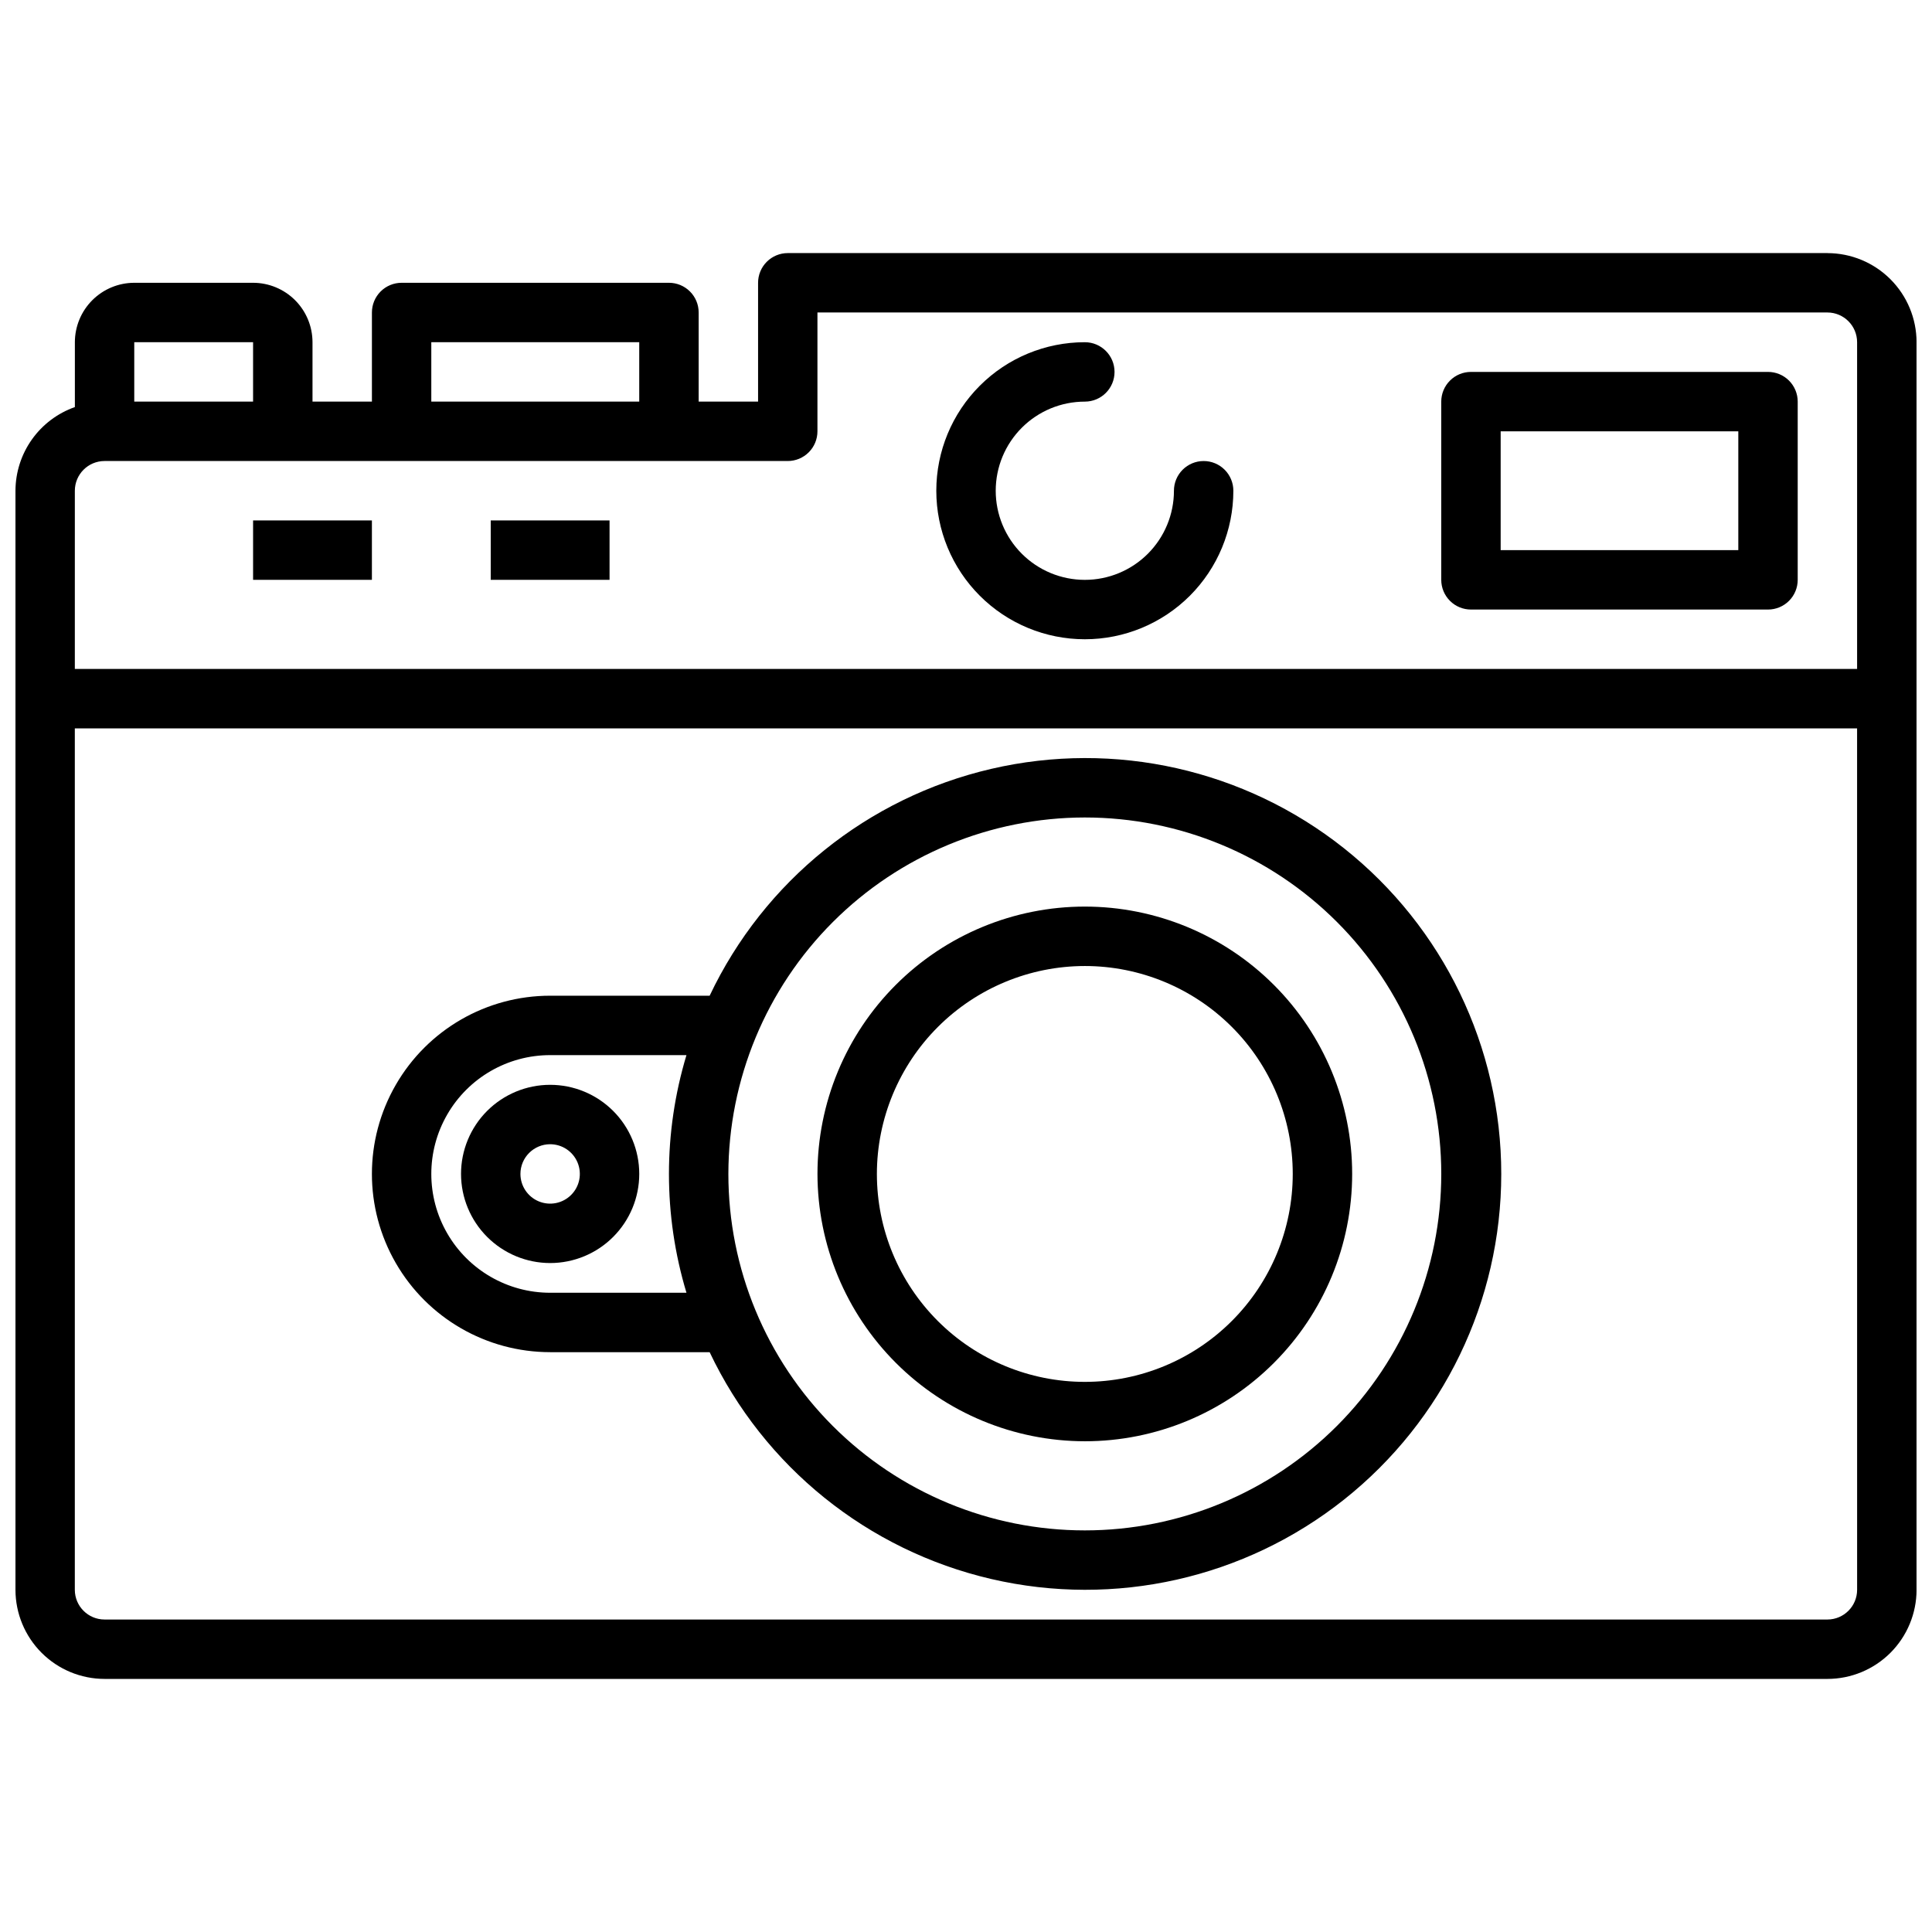
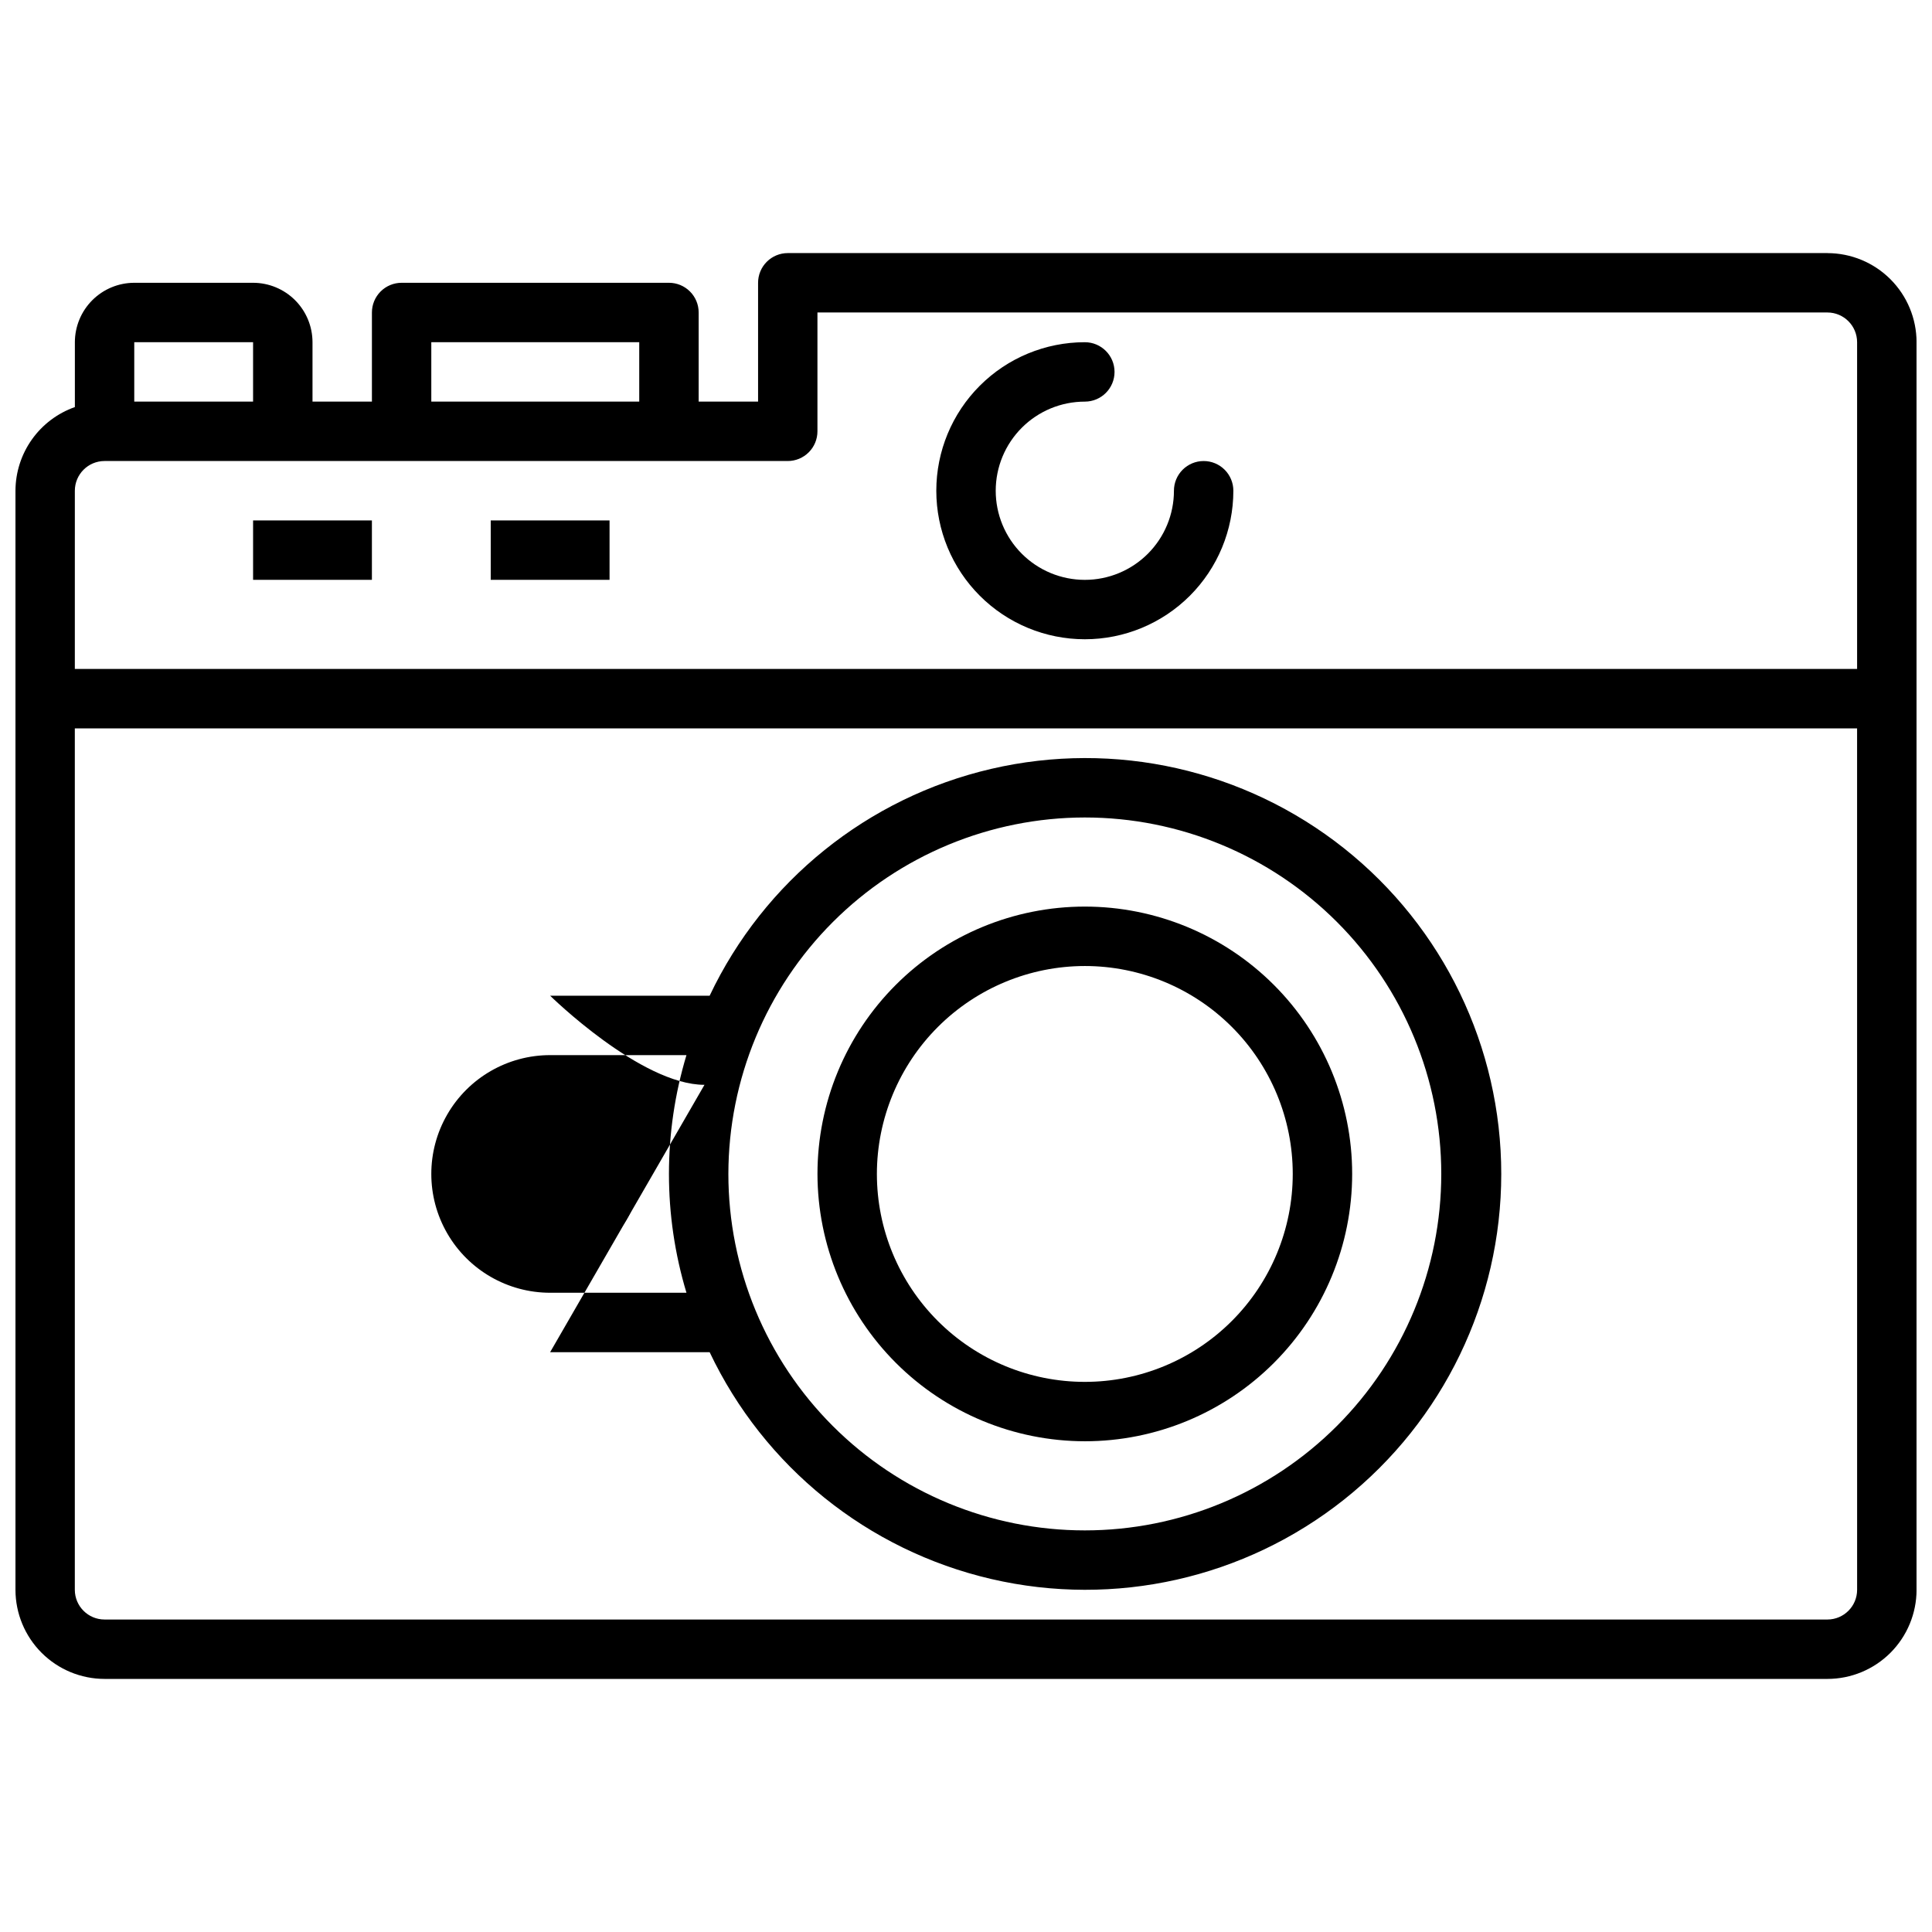
<svg xmlns="http://www.w3.org/2000/svg" width="800px" height="800px" version="1.1" viewBox="144 144 512 512">
  <defs>
    <clipPath id="a">
      <path d="m148.09 211h503.81v378h-503.81z" />
    </clipPath>
  </defs>
  <g clip-path="url(#a)">
    <path d="m628.29 211.07h-275.52c-2.086 0-4.09 0.828-5.566 2.305-1.477 1.477-2.305 3.481-2.305 5.566v31.488h-15.746v-23.617c0.004-2.086-0.828-4.09-2.305-5.566-1.477-1.477-3.477-2.305-5.566-2.305h-70.848c-2.086 0-4.09 0.828-5.566 2.305-1.477 1.477-2.305 3.481-2.305 5.566v23.617h-15.746v-15.742c-0.004-4.176-1.664-8.176-4.613-11.129-2.953-2.953-6.957-4.613-11.129-4.617h-31.488c-4.176 0.004-8.176 1.664-11.129 4.617-2.949 2.953-4.609 6.953-4.617 11.129v17.195-0.004c-4.59 1.617-8.566 4.617-11.387 8.586-2.82 3.969-4.34 8.715-4.356 13.582v291.27c0.008 6.262 2.496 12.262 6.926 16.691 4.426 4.426 10.43 6.918 16.691 6.922h456.58c6.258-0.004 12.262-2.496 16.691-6.922 4.426-4.43 6.914-10.43 6.922-16.691v-330.62c-0.008-6.262-2.496-12.266-6.922-16.691-4.43-4.43-10.434-6.918-16.691-6.926zm-369.99 23.617h55.105v15.742h-55.105zm-78.719 0h31.488v15.742h-31.488zm-15.746 39.359c0.008-4.348 3.527-7.867 7.875-7.871h181.05c2.09 0 4.09-0.832 5.566-2.309 1.477-1.473 2.309-3.477 2.305-5.566v-31.488h267.65c4.344 0.004 7.867 3.527 7.871 7.875v86.59h-472.32zm472.32 291.27c-0.004 4.344-3.527 7.867-7.871 7.871h-456.58c-4.348-0.004-7.867-3.527-7.875-7.871v-228.29h472.32z" />
  </g>
-   <path d="m612.54 242.56h-78.719c-2.09 0-4.094 0.828-5.566 2.305-1.477 1.477-2.309 3.481-2.309 5.566v47.234c0 2.086 0.832 4.09 2.309 5.566 1.473 1.477 3.477 2.305 5.566 2.305h78.719c2.09 0 4.09-0.828 5.566-2.305 1.477-1.477 2.305-3.481 2.305-5.566v-47.234c0-2.086-0.828-4.09-2.305-5.566-1.477-1.477-3.477-2.305-5.566-2.305zm-7.871 47.23h-62.977v-31.488h62.977z" />
  <path d="m431.49 525.95c18.789 0 36.809-7.461 50.094-20.75 13.289-13.285 20.754-31.305 20.754-50.098 0-18.789-7.465-36.809-20.754-50.098-13.285-13.285-31.305-20.75-50.094-20.75-18.793 0-36.812 7.465-50.098 20.75-13.289 13.289-20.754 31.309-20.754 50.098 0.023 18.785 7.492 36.793 20.777 50.074 13.281 13.281 31.289 20.754 50.074 20.773zm0-125.95v0.004c14.613 0 28.629 5.805 38.961 16.137 10.336 10.336 16.141 24.352 16.141 38.965 0 14.617-5.805 28.633-16.141 38.965-10.332 10.336-24.348 16.141-38.961 16.141-14.617 0-28.633-5.805-38.965-16.141-10.336-10.332-16.141-24.348-16.141-38.965 0.016-14.609 5.828-28.613 16.156-38.945 10.332-10.328 24.34-16.141 38.949-16.156z" />
-   <path d="m289.79 502.34h42.273c14.406 30.371 41.887 52.508 74.629 60.113 32.742 7.609 67.168-0.141 93.492-21.047 26.32-20.906 41.664-52.684 41.664-86.301 0-33.613-15.344-65.391-41.664-86.297-26.324-20.906-60.75-28.66-93.492-21.051-32.742 7.609-60.223 29.746-74.629 60.117h-42.273c-16.875 0-32.465 9-40.902 23.617-8.438 14.613-8.438 32.617 0 47.23s24.027 23.617 40.902 23.617zm141.7-141.7c25.051 0 49.078 9.953 66.793 27.668 17.719 17.719 27.668 41.746 27.668 66.797 0 25.055-9.949 49.082-27.668 66.797-17.715 17.715-41.742 27.668-66.793 27.668-25.055 0-49.082-9.953-66.797-27.668-17.715-17.715-27.668-41.742-27.668-66.797 0.027-25.043 9.988-49.055 27.699-66.766 17.707-17.707 41.719-27.668 66.766-27.699zm-141.7 62.977h36.129c-6.188 20.539-6.188 42.441 0 62.977h-36.129c-11.25 0-21.645-6-27.27-15.742-5.625-9.742-5.625-21.746 0-31.488s16.02-15.746 27.27-15.746z" />
+   <path d="m289.79 502.34h42.273c14.406 30.371 41.887 52.508 74.629 60.113 32.742 7.609 67.168-0.141 93.492-21.047 26.32-20.906 41.664-52.684 41.664-86.301 0-33.613-15.344-65.391-41.664-86.297-26.324-20.906-60.75-28.66-93.492-21.051-32.742 7.609-60.223 29.746-74.629 60.117h-42.273s24.027 23.617 40.902 23.617zm141.7-141.7c25.051 0 49.078 9.953 66.793 27.668 17.719 17.719 27.668 41.746 27.668 66.797 0 25.055-9.949 49.082-27.668 66.797-17.715 17.715-41.742 27.668-66.793 27.668-25.055 0-49.082-9.953-66.797-27.668-17.715-17.715-27.668-41.742-27.668-66.797 0.027-25.043 9.988-49.055 27.699-66.766 17.707-17.707 41.719-27.668 66.766-27.699zm-141.7 62.977h36.129c-6.188 20.539-6.188 42.441 0 62.977h-36.129c-11.25 0-21.645-6-27.27-15.742-5.625-9.742-5.625-21.746 0-31.488s16.02-15.746 27.27-15.746z" />
  <path d="m289.79 478.72c6.266 0 12.27-2.488 16.699-6.918 4.43-4.43 6.918-10.434 6.918-16.699 0-6.262-2.488-12.27-6.918-16.699-4.43-4.426-10.434-6.914-16.699-6.914-6.262 0-12.27 2.488-16.699 6.914-4.426 4.43-6.914 10.438-6.914 16.699 0.004 6.262 2.496 12.266 6.922 16.691 4.43 4.43 10.43 6.918 16.691 6.926zm0-31.488c3.184 0 6.055 1.918 7.273 4.859s0.547 6.328-1.707 8.578c-2.25 2.254-5.637 2.926-8.578 1.707s-4.859-4.09-4.859-7.273c0.004-4.344 3.527-7.867 7.871-7.871z" />
  <path d="m274.05 281.92h31.488v15.742h-31.488z" />
  <path d="m211.07 281.92h31.488v15.742h-31.488z" />
  <path d="m462.98 266.18c-2.09-0.004-4.094 0.828-5.57 2.305-1.477 1.477-2.305 3.477-2.305 5.566 0 6.262-2.488 12.27-6.914 16.699-4.43 4.43-10.438 6.918-16.699 6.918-6.266 0-12.273-2.488-16.699-6.918-4.43-4.43-6.918-10.438-6.918-16.699 0-6.266 2.488-12.27 6.918-16.699 4.426-4.43 10.434-6.918 16.699-6.918 4.348 0 7.871-3.523 7.871-7.871s-3.523-7.871-7.871-7.871c-10.441 0-20.453 4.144-27.832 11.527-7.383 7.383-11.531 17.391-11.531 27.832 0 10.438 4.148 20.449 11.531 27.832 7.379 7.379 17.391 11.527 27.832 11.527 10.438 0 20.449-4.148 27.832-11.527 7.379-7.383 11.527-17.395 11.527-27.832 0-2.09-0.828-4.09-2.305-5.566-1.477-1.477-3.481-2.309-5.566-2.305z" />
</svg>